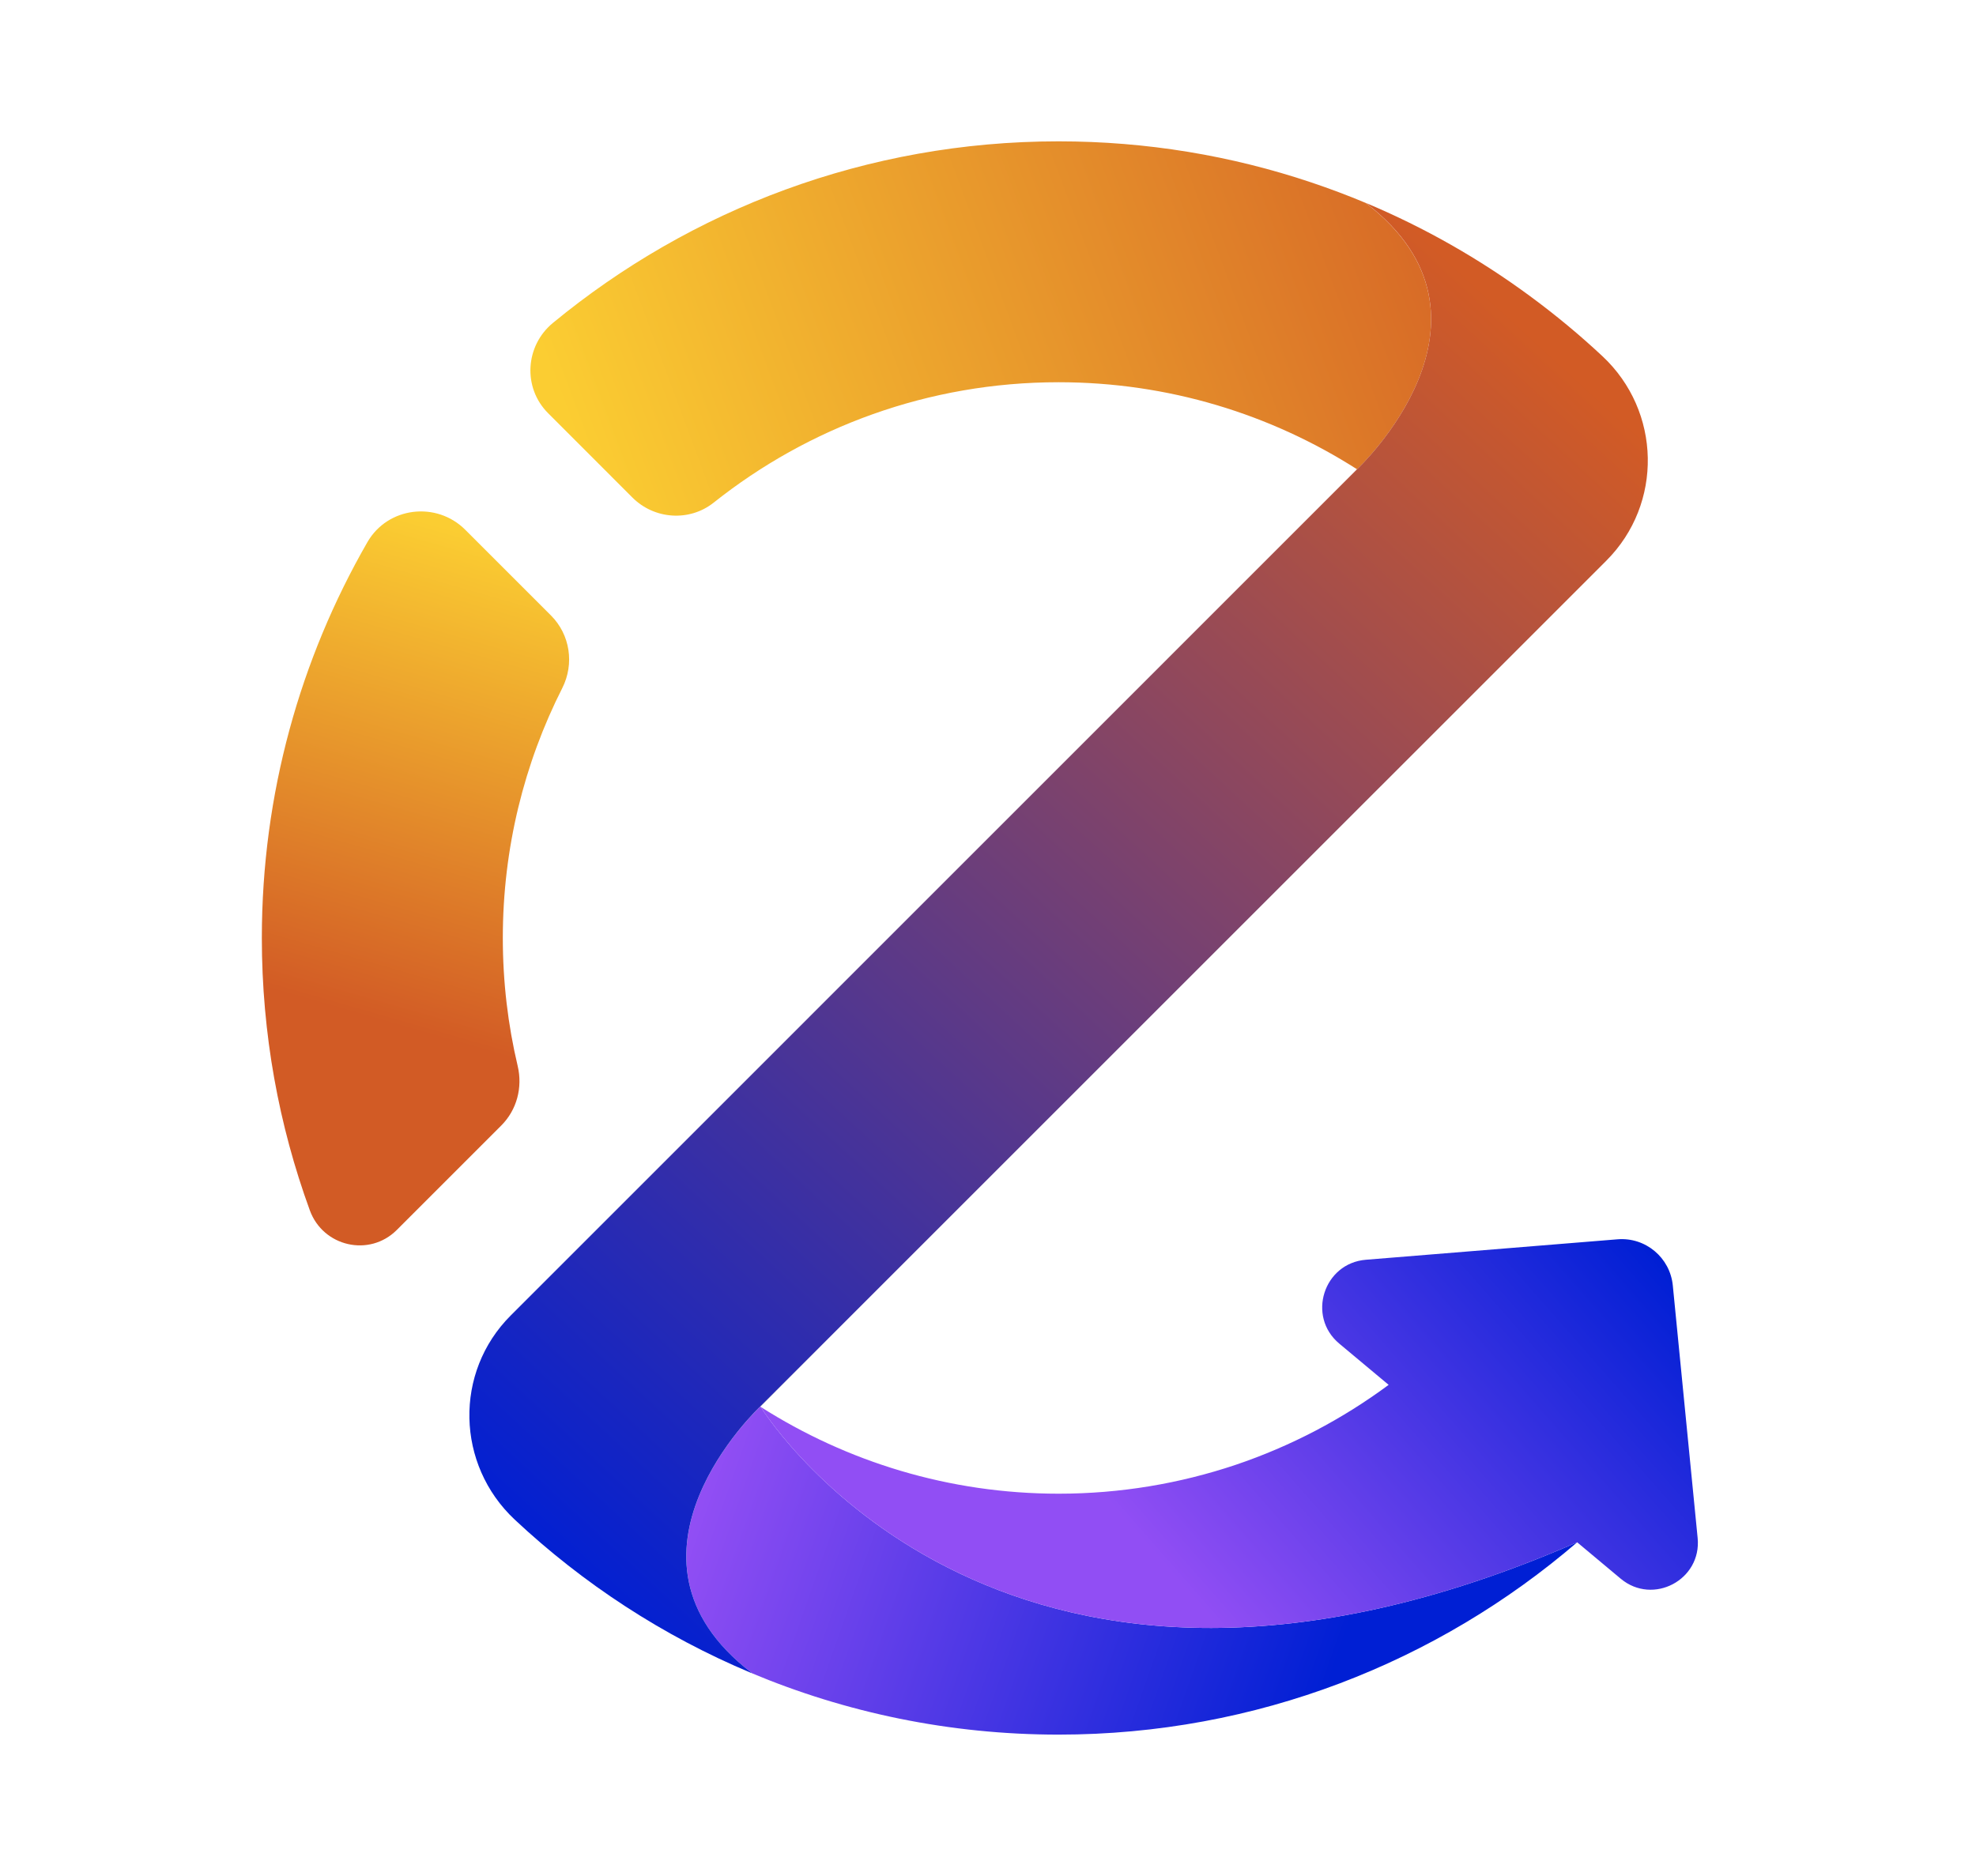
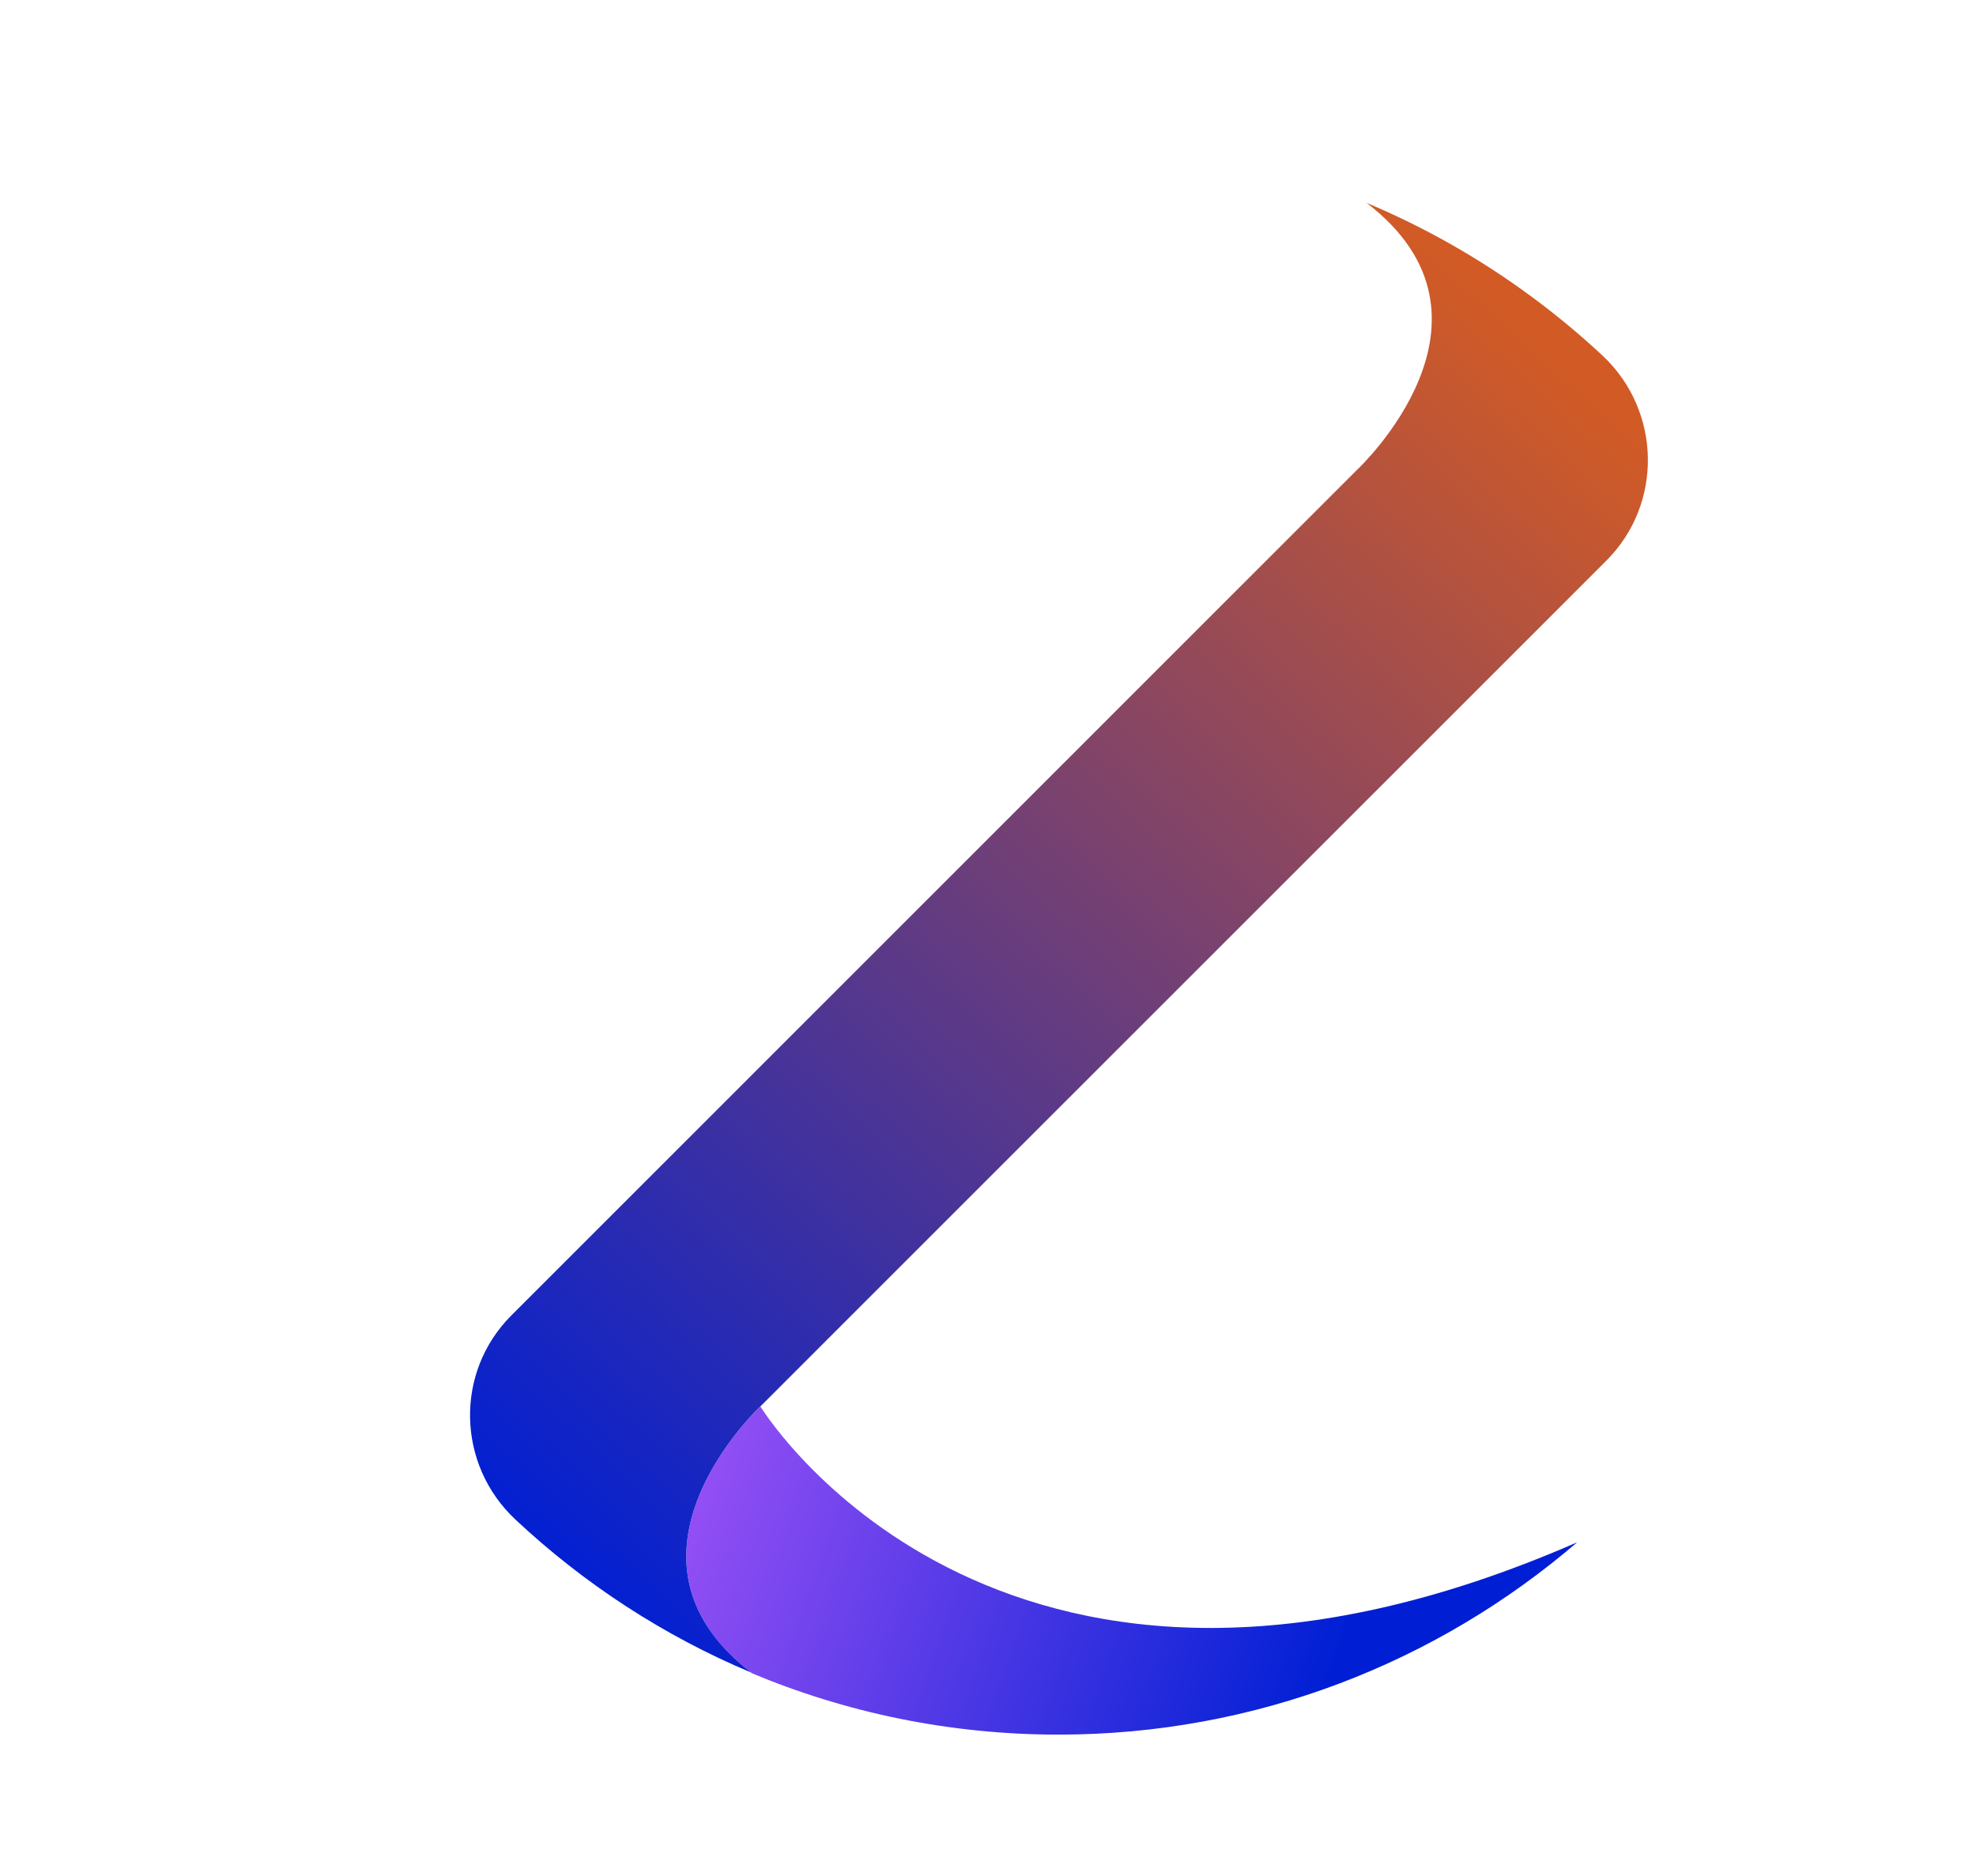
<svg xmlns="http://www.w3.org/2000/svg" version="1.1" id="Layer_1" x="0px" y="0px" viewBox="0 0 623.12 591.69" style="enable-background:new 0 0 623.12 591.69;" xml:space="preserve">
  <style type="text/css">
	.st0{fill:#FFFFFF;}
	.st1{fill:#F0F0F0;}
	.st2{fill:#25437A;}
	.st3{fill:url(#SVGID_1_);}
	.st4{fill:url(#SVGID_00000139980997263949093690000014166332577951230099_);}
	.st5{fill:url(#SVGID_00000018224421889256842050000000773748824216067501_);}
	.st6{fill:url(#SVGID_00000065050188722232093470000013330448426034154895_);}
	.st7{fill:url(#SVGID_00000001628208170271285390000012070558113641503643_);}
	.st8{fill:url(#SVGID_00000023246826963573331060000003220451344120182929_);}
	.st9{fill:url(#SVGID_00000029736964473826118990000008064423293246832016_);}
	.st10{fill:url(#SVGID_00000159440962312642664200000009224967787448054685_);}
	.st11{fill:url(#SVGID_00000012458228994118075280000001973782646722411911_);}
	.st12{fill:url(#SVGID_00000086681502187452386040000010911321933494888084_);}
	.st13{fill:url(#SVGID_00000081616798250483903590000005690570291247606192_);}
	.st14{fill:url(#SVGID_00000106144896642626242720000014838192010173503659_);}
	.st15{fill:url(#SVGID_00000016765323440471705940000001368888008531076516_);}
	.st16{fill:url(#SVGID_00000078026999063014490520000014820177062775504792_);}
	.st17{fill:url(#SVGID_00000161603500926746363550000001610623885076296625_);}
	.st18{fill:url(#SVGID_00000076567718087935464290000002560223033945924233_);}
	.st19{fill:url(#SVGID_00000126283884233695834320000006381346398283598518_);}
	.st20{fill:url(#SVGID_00000114040806832919156040000004157736675858236080_);}
	.st21{fill:url(#SVGID_00000096778837096446128240000011197395507857573528_);}
	.st22{fill:url(#SVGID_00000059270408147266737380000013823083692788554650_);}
	.st23{fill:url(#SVGID_00000094603577726074317960000008831150096964391555_);}
	.st24{fill:url(#SVGID_00000078011829966491286420000004400526452844931473_);}
	.st25{fill:#433DE5;}
	.st26{fill-rule:evenodd;clip-rule:evenodd;}
	.st27{fill:url(#SVGID_00000128466891016510948620000001634671775037839491_);}
	.st28{fill:url(#SVGID_00000061468501467381897820000006211791000625636749_);}
	.st29{fill:url(#SVGID_00000181047597350085411890000002144600624711426701_);}
	.st30{fill:url(#SVGID_00000105414558446733510770000008010093847687618732_);}
	.st31{fill:url(#SVGID_00000175282015740240405180000003571556628528862395_);}
	.st32{fill:url(#SVGID_00000152237766460376310680000013315598506783132074_);}
	.st33{fill:url(#SVGID_00000003806961446083253100000002328340044841091737_);}
	.st34{fill:url(#SVGID_00000183244163731207162990000006391049937814798732_);}
	.st35{fill:url(#SVGID_00000165943614627828497770000016041768180047850888_);}
	.st36{fill-rule:evenodd;clip-rule:evenodd;fill:url(#SVGID_00000034779909636543137220000003505164363093342142_);}
	.st37{fill-rule:evenodd;clip-rule:evenodd;fill:url(#SVGID_00000074436801746344038390000015582723425586271138_);}
	.st38{fill:url(#SVGID_00000026128398826560042620000009494991094344059783_);}
	.st39{fill:url(#SVGID_00000106839048888297330690000003774640049615146668_);}
	.st40{fill:url(#SVGID_00000121269250943863651470000009096289723149413518_);}
	.st41{fill:url(#SVGID_00000180347992161136340110000005943067903865235099_);}
	.st42{fill:url(#SVGID_00000156579713760923583820000014885256659165365651_);}
	.st43{fill:url(#SVGID_00000131337235569543463590000011318722325775234999_);}
	.st44{fill:url(#SVGID_00000099659965854288557570000006121730603633516222_);}
	.st45{fill:url(#SVGID_00000108285230349730439450000010172238799532068515_);}
	.st46{fill:url(#SVGID_00000173842791941446736230000004457925126165473453_);}
	.st47{fill:url(#SVGID_00000163768422548685541400000012189016745498665621_);}
	.st48{fill-rule:evenodd;clip-rule:evenodd;fill:url(#SVGID_00000062156573473264550980000016850662970550423186_);}
	.st49{fill-rule:evenodd;clip-rule:evenodd;fill:url(#SVGID_00000054224462350807115930000004043971323800561809_);}
	.st50{fill:url(#SVGID_00000173861937305581444610000006894681113732849567_);}
	.st51{fill:url(#SVGID_00000104667474024800566430000016288392532486618027_);}
	.st52{fill:url(#SVGID_00000059280534118669284440000018389944200257777540_);}
	.st53{fill:url(#SVGID_00000054232810382756173940000006421932885744236182_);}
	.st54{fill:url(#SVGID_00000173123396820185069240000015894751061924106904_);}
	.st55{fill:url(#SVGID_00000170265881768192948700000003674413336366281092_);}
	.st56{fill:url(#SVGID_00000001634742083972955350000006472973971738709898_);}
	.st57{fill:url(#SVGID_00000029750041584058291700000010156781893370505638_);}
	.st58{fill:url(#SVGID_00000061447217228036760560000009670709290198783392_);}
	.st59{fill:url(#SVGID_00000047746796734856754450000003741725976511374469_);}
	.st60{fill-rule:evenodd;clip-rule:evenodd;fill:url(#SVGID_00000092415986996158330940000002285345633642230445_);}
	.st61{fill-rule:evenodd;clip-rule:evenodd;fill:url(#SVGID_00000051377864058073423890000011672981284536553344_);}
	.st62{fill:url(#SVGID_00000161591205692605825690000004414745757488308102_);}
	.st63{fill:url(#SVGID_00000128464010383871762920000002161948371303570833_);}
	.st64{fill:url(#SVGID_00000039830823501154137560000011670643473405207440_);}
	.st65{opacity:0.5;fill:url(#SVGID_00000094590122705359349310000010990800598488051347_);}
	.st66{fill:url(#SVGID_00000005266608672318153560000005524021010693004425_);}
	.st67{fill:url(#SVGID_00000111913027398260482910000016259472318112519299_);}
	.st68{fill:url(#SVGID_00000029015425055884541790000010012428400165776808_);}
	.st69{fill:url(#SVGID_00000108999919211841531350000017083740125557076368_);}
	.st70{fill:url(#SVGID_00000017509337975508373870000012882791614891029660_);}
	.st71{fill:url(#SVGID_00000070104329385644596290000005204085941676509619_);}
	.st72{fill:url(#SVGID_00000000200541408470549540000012573314319009583510_);}
	.st73{fill:url(#SVGID_00000053528986454039050080000002931309875257833357_);}
	.st74{fill:url(#SVGID_00000153697311568444911050000017811640548192843392_);}
	.st75{opacity:0.5;fill:url(#SVGID_00000150076890367990072890000013823671586567485069_);}
	.st76{fill:url(#SVGID_00000105414251869160052340000002255444996376331948_);}
	.st77{opacity:0.5;fill:url(#SVGID_00000136413190845320294760000006941052581492729785_);}
	.st78{fill:url(#SVGID_00000158027395576983669290000009491483435761582208_);}
	.st79{fill:url(#SVGID_00000088100324009627799930000017969471209168593832_);}
	.st80{fill:url(#SVGID_00000091719060647126743340000004411543752674740615_);}
	.st81{opacity:0.5;fill:url(#SVGID_00000095308388309058597190000005982228020282359718_);}
	.st82{fill:#848484;}
	.st83{fill:#B64AB1;}
	.st84{fill:#FF0090;}
	.st85{fill:#8F72C2;}
	.st86{fill:none;stroke:#000000;stroke-miterlimit:10;}
	.st87{stroke:#000000;stroke-width:0.5;stroke-miterlimit:10;}
	.st88{fill:url(#SVGID_00000127747899407870325110000016041207344122039172_);}
	.st89{fill:url(#SVGID_00000108276547882266376860000011115008093791589815_);}
	.st90{fill:url(#SVGID_00000144321475034920373690000000985770401829092542_);}
	.st91{fill:url(#SVGID_00000061454090047829941510000001373831174141280641_);}
	.st92{fill:url(#SVGID_00000167355927585977484010000001636450955712677512_);}
	.st93{fill:url(#SVGID_00000047761128604435837110000000230301126238872255_);}
	.st94{fill:url(#SVGID_00000077322110748541536980000006715206173710102403_);}
	.st95{fill:url(#SVGID_00000129180712568913250580000006623373875087240322_);}
	.st96{fill:url(#SVGID_00000023960129799423517740000007513454009657223837_);}
	.st97{fill:url(#SVGID_00000077309113737894589130000010367200656293730479_);}
	.st98{fill:url(#SVGID_00000023239671619678784770000013233400682244756366_);}
	.st99{fill:url(#SVGID_00000032611563343011496570000013460866913429358221_);}
	.st100{fill:url(#SVGID_00000120526320165258656490000008578914259765112473_);}
	.st101{fill:url(#SVGID_00000140731471153911823110000015366230044636534950_);}
	.st102{fill:url(#SVGID_00000131361824807984639380000010092720921465296529_);}
	.st103{fill:url(#SVGID_00000092423040569601884080000006099734496290723739_);}
	.st104{fill:url(#SVGID_00000073717811099082195220000017062287646071913130_);}
	.st105{fill:url(#SVGID_00000070837058648511029730000003537498611432856705_);}
	.st106{fill:url(#SVGID_00000138574725086871798460000006296478965016977812_);}
	.st107{fill:#231F20;}
	.st108{fill:url(#SVGID_00000132809182428165108040000000582932180096463797_);}
	.st109{fill:url(#SVGID_00000008836795586195797240000009523490887259964848_);}
	.st110{fill:url(#SVGID_00000021081454087904767100000003804339366665115313_);}
	.st111{fill:url(#SVGID_00000052822110203348059080000000830211401482294683_);}
	.st112{fill:url(#SVGID_00000148632881582446456500000007890038198329909430_);}
	.st113{fill:url(#SVGID_00000085947834724411915710000013601320113654331043_);}
	.st114{fill:url(#SVGID_00000149340049051239736830000009669440218200628132_);}
	.st115{fill:url(#SVGID_00000044171770492875370470000002229064290048745631_);}
	.st116{fill:url(#SVGID_00000124125472721299629080000013335904662019467160_);}
	.st117{fill:url(#SVGID_00000177471054266104881230000014658165186193139624_);}
	.st118{fill:url(#SVGID_00000065047300460384784820000002136787084830076351_);}
	.st119{fill:url(#SVGID_00000128459977676068611200000010417944218484848536_);}
	.st120{fill:url(#SVGID_00000142866877216196295570000001736766270761645447_);}
	.st121{fill:url(#SVGID_00000160165426014747094960000010175266572908491454_);}
	.st122{fill:url(#SVGID_00000077316682968178060480000016333300936896329398_);}
	.st123{fill:url(#SVGID_00000183236942763487370630000016591037830957835685_);}
	.st124{fill:url(#SVGID_00000181050492024112429250000013098187820711368328_);}
	.st125{fill:url(#SVGID_00000150800737934367411110000016856894066219993012_);}
	.st126{fill:url(#SVGID_00000181078849245235823500000012068983302920610748_);}
	.st127{fill:url(#SVGID_00000026149678952626125780000001904569004067988868_);}
	.st128{fill:url(#SVGID_00000118386863472122137390000011845988672132122507_);}
	.st129{fill:url(#SVGID_00000140010163193753732460000017434835307683470976_);}
	.st130{fill:url(#SVGID_00000173874940032344775520000008908080407922630068_);}
	.st131{fill:url(#SVGID_00000048500244031802266600000009775676797857337758_);}
	.st132{fill:url(#SVGID_00000137112319016271462480000001856595312723793796_);}
	.st133{fill:url(#SVGID_00000109015777805756511590000002917177860649064869_);}
	.st134{fill:url(#SVGID_00000054263477364239267170000001950777601618594473_);}
	.st135{fill:url(#SVGID_00000166652485345462784380000000042086888037689765_);}
	.st136{fill:url(#SVGID_00000079482749044211352160000008874614915908907398_);}
	.st137{fill:url(#SVGID_00000091732756104467927350000005994318884498288810_);}
	.st138{fill:url(#SVGID_00000078044188471927676680000009168399925567242889_);}
	.st139{fill:url(#SVGID_00000074419038923715419100000004285013606612692120_);}
	.st140{fill:url(#SVGID_00000105427440552213421980000001814913243606917557_);}
	.st141{fill:url(#SVGID_00000047054675242856262520000000352978044007532164_);}
	.st142{fill:url(#SVGID_00000175293364982584415440000008420132806287306901_);}
	.st143{fill:url(#SVGID_00000007402938810957446060000014400570662380049538_);}
	.st144{fill:url(#SVGID_00000067923349225573754180000018271867183162752181_);}
	.st145{fill:url(#SVGID_00000083789870971246279900000016481323522056211893_);}
	.st146{fill:url(#SVGID_00000126320266529571132500000008025573383331871923_);}
	.st147{fill:url(#SVGID_00000168801035294051213690000011984684491224937896_);}
	.st148{fill:url(#SVGID_00000176004002170767971020000001045736988375874705_);}
	.st149{fill:url(#SVGID_00000039104295538633416110000011735135066415082638_);}
	.st150{fill:url(#SVGID_00000142874972492286088150000001092786421786936199_);}
</style>
  <g>
    <linearGradient id="SVGID_1_" gradientUnits="userSpaceOnUse" x1="160.56" y1="172.016" x2="117.651" y2="321.456">
      <stop offset="0" style="stop-color:#FBCD32" />
      <stop offset="1" style="stop-color:#D25B25" />
    </linearGradient>
-     <path class="st3" d="M158.56,295.85c0-28.32,6.75-55.11,18.75-78.82c3.86-7.63,2.48-16.86-3.57-22.91l-27.02-27.02   c-9.09-9.09-24.45-7.24-30.86,3.9c-21.17,36.8-33.29,79.44-33.29,124.85c0,30.16,5.35,59.1,15.14,85.92   c4.19,11.46,18.78,14.81,27.41,6.18l32.97-32.97c4.9-4.9,6.76-12,5.16-18.75C160.18,323.27,158.56,309.75,158.56,295.85z" />
    <linearGradient id="SVGID_00000031172307148461429680000008100820175963714997_" gradientUnits="userSpaceOnUse" x1="226.935" y1="458.075" x2="420.763" y2="526.137">
      <stop offset="0" style="stop-color:#914EF4" />
      <stop offset="1" style="stop-color:#001FD4" />
    </linearGradient>
    <path style="fill:url(#SVGID_00000031172307148461429680000008100820175963714997_);" d="M497.35,486.46   c-43.97,37.78-101.14,60.66-163.52,60.66c-34.38,0-67.18-6.94-97.05-19.49l0.21-0.03c-47.84-36.63,2.78-84,2.78-84s0,0,0.03,0.03   l-0.05,0.05c0.05,0.03,0.08,0.05,0.13,0.08C242.93,448.63,318.26,564.7,497.35,486.46z" />
    <path class="st107" d="M265.07,418.31l-25.23,25.26l-0.05,0.05c-0.03-0.03-0.03-0.03-0.03-0.03L265.07,418.31z" />
    <linearGradient id="SVGID_00000056391882564751500650000017672179282965013438_" gradientUnits="userSpaceOnUse" x1="188.92" y1="159.273" x2="483.362" y2="49.782">
      <stop offset="0" style="stop-color:#FBCD32" />
      <stop offset="1" style="stop-color:#D25B25" />
    </linearGradient>
-     <path style="fill:url(#SVGID_00000056391882564751500650000017672179282965013438_);" d="M427.94,148.02   c-27.2-17.37-59.5-27.46-94.12-27.46c-41.06,0-78.87,14.2-108.76,37.97c-7.65,6.08-18.71,5.32-25.63-1.6l-26.57-26.59   c-8.07-8.04-7.28-21.25,1.49-28.48c43.42-35.79,98.99-57.28,159.46-57.28c27.8,0,54.55,4.53,79.57,12.92   c5.87,1.97,11.66,4.14,17.32,6.52l0.03,0.03C478.56,100.7,427.94,148.02,427.94,148.02z" />
    <linearGradient id="SVGID_00000029727486317613185500000014027341151479077039_" gradientUnits="userSpaceOnUse" x1="159.693" y1="485.271" x2="497.043" y2="118.329">
      <stop offset="0" style="stop-color:#001FD4" />
      <stop offset="1" style="stop-color:#D25B25" />
    </linearGradient>
-     <path style="fill:url(#SVGID_00000029727486317613185500000014027341151479077039_);" d="M506.55,176.84l-24.89,24.89l-11.42,11.42   L265.07,418.31l-25.31,25.28c0,0-50.62,47.37-2.78,84l-0.21,0.03c-27.69-11.61-52.87-28.09-74.46-48.32   c-18.5-17.35-19.18-46.46-1.26-64.38l36.45-36.45l205.13-205.16l25.31-25.31c0,0,50.62-47.32,2.8-83.98   c18.5,7.76,35.84,17.66,51.77,29.4c7.97,5.87,15.59,12.18,22.82,18.94C523.87,129.7,524.49,158.89,506.55,176.84z" />
+     <path style="fill:url(#SVGID_00000029727486317613185500000014027341151479077039_);" d="M506.55,176.84l-24.89,24.89l-11.42,11.42   L265.07,418.31l-25.31,25.28c0,0-50.62,47.37-2.78,84c-27.69-11.61-52.87-28.09-74.46-48.32   c-18.5-17.35-19.18-46.46-1.26-64.38l36.45-36.45l205.13-205.16l25.31-25.31c0,0,50.62-47.32,2.8-83.98   c18.5,7.76,35.84,17.66,51.77,29.4c7.97,5.87,15.59,12.18,22.82,18.94C523.87,129.7,524.49,158.89,506.55,176.84z" />
    <path class="st107" d="M239.84,443.57l-0.05,0.05c-0.03-0.03-0.03-0.03-0.03-0.03L239.84,443.57z" />
    <linearGradient id="SVGID_00000076603861349457743770000007790743737644503741_" gradientUnits="userSpaceOnUse" x1="363.618" y1="489.588" x2="499.742" y2="370.233">
      <stop offset="0" style="stop-color:#914EF4" />
      <stop offset="1" style="stop-color:#001FD4" />
    </linearGradient>
-     <path style="fill:url(#SVGID_00000076603861349457743770000007790743737644503741_);" d="M511.08,497.94l-13.73-11.48   c-179.09,78.24-254.42-37.83-257.48-42.71c27.2,17.32,59.42,27.38,93.96,27.38c19.47,0,38.2-3.2,55.73-9.07   c17.5-5.9,33.77-14.46,48.34-25.26l-15.56-13c-10.3-8.59-4.95-25.39,8.41-26.46l79.36-6.45c8.78-0.71,16.53,5.76,17.4,14.57   l7.83,79.63C536.65,498.3,521.27,506.45,511.08,497.94z" />
  </g>
</svg>